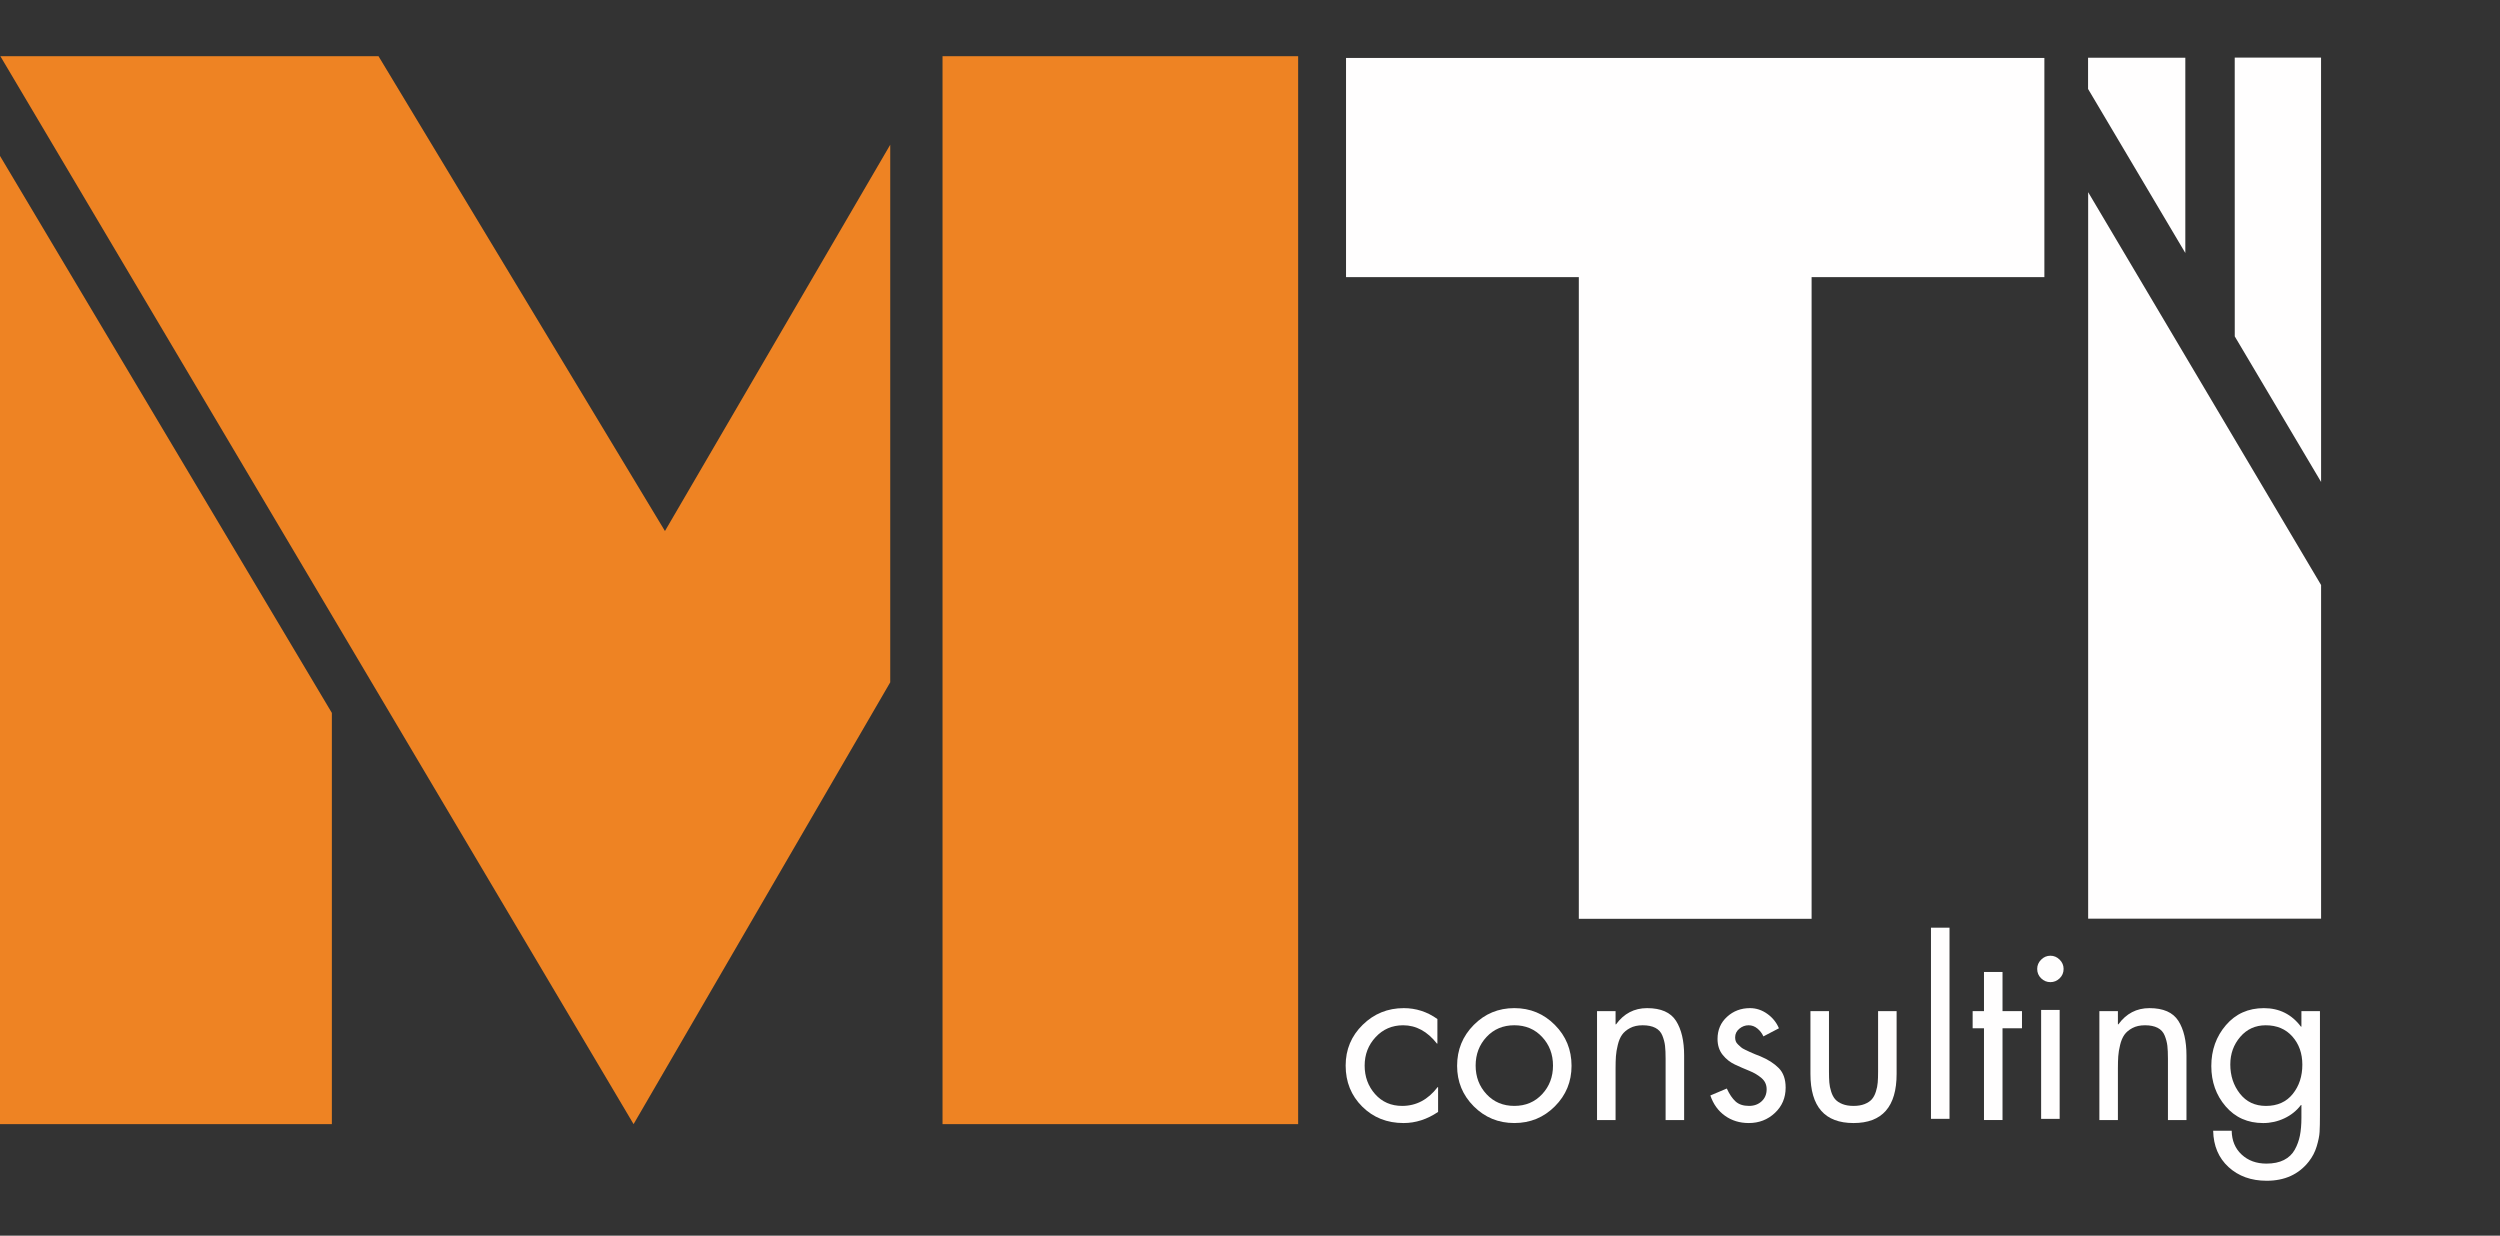
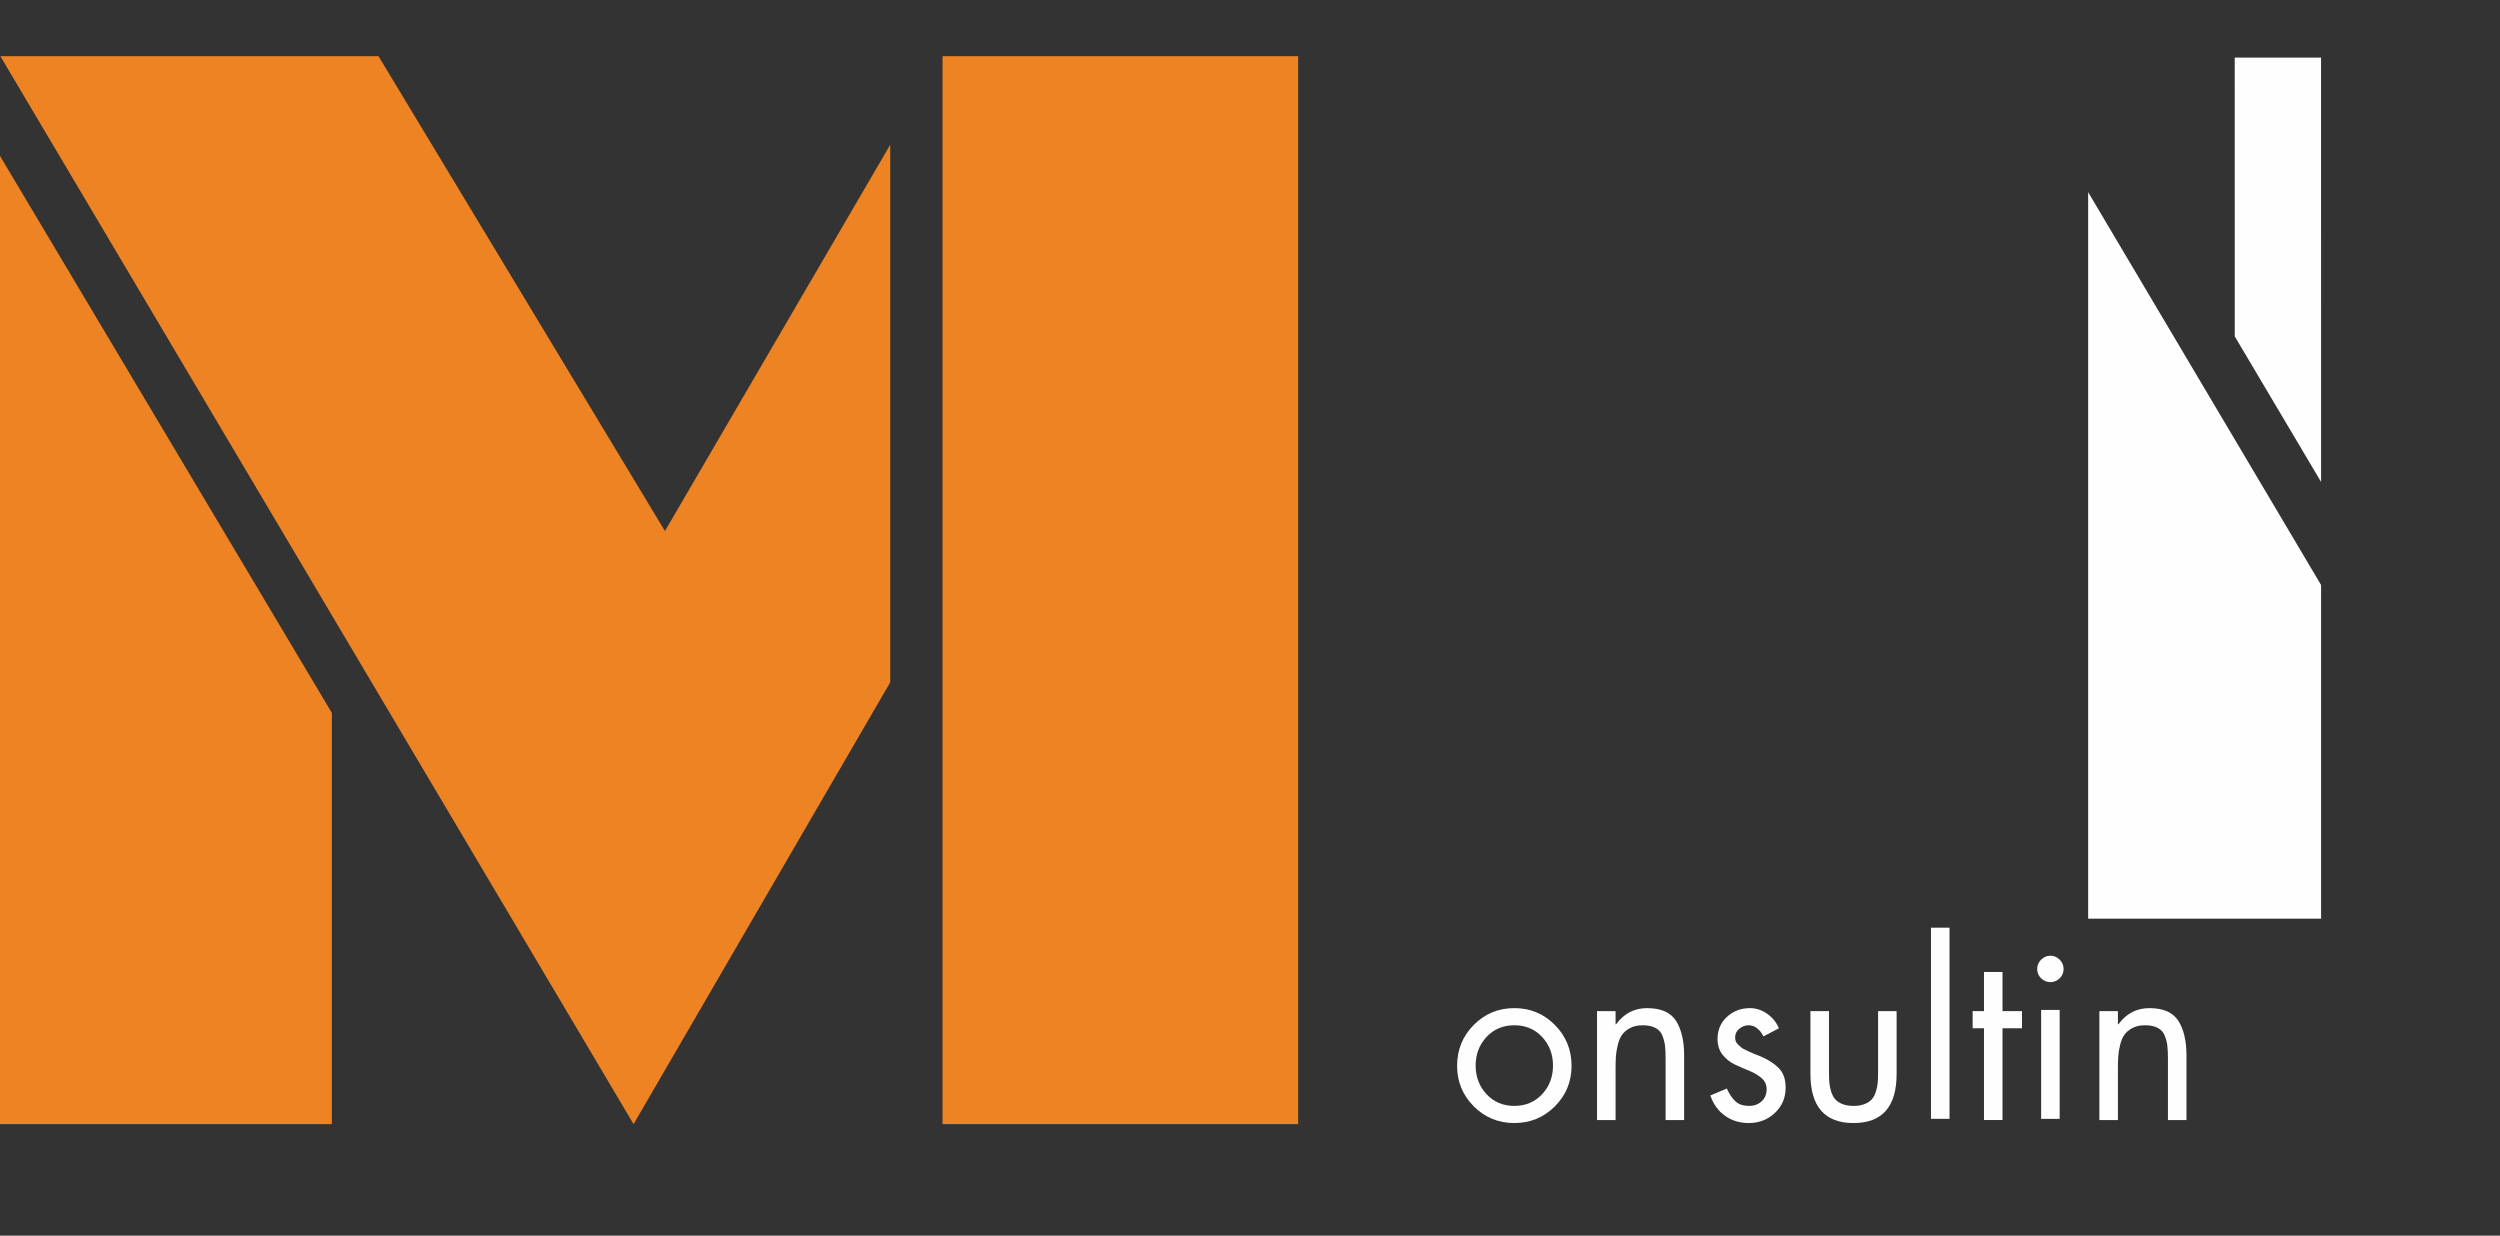
<svg xmlns="http://www.w3.org/2000/svg" width="100%" height="100%" viewBox="0 0 437 216" xml:space="preserve" style="fill-rule:evenodd;clip-rule:evenodd;stroke-linejoin:round;stroke-miterlimit:2;">
  <rect x="0" y="0" width="437" height="216" fill="#333333" stroke="none" />
  <g id="Artboard1" transform="matrix(0.437,0,0,0.72,0,0)">
    <rect x="0" y="0" width="1000" height="300" style="fill:none;" />
    <g transform="matrix(2.288,0,0,1.389,-54.92,-393.056)">
      <g transform="matrix(1.234,0,0,1.234,-235.859,-415.14)">
        <path d="M344.117,573.7L394.499,573.7L394.499,724.959L344.117,724.959L344.117,573.7ZM210.639,573.7L264.213,573.7L304.792,640.951L336.708,586.238L336.708,662.381L300.347,724.959L210.639,573.7ZM210.525,724.959L210.525,587.72L257.601,666.712L257.601,724.959L210.525,724.959Z" style="fill:rgb(238,131,35);fill-rule:nonzero;" />
      </g>
      <g transform="matrix(1.234,0,0,1.234,381.412,443.572)">
-         <path d="M0,-121.933L0,-90.889L-32.979,-90.889L-32.979,0L-65.957,0L-65.957,-90.889L-98.937,-90.889L-98.937,-121.933L0,-121.933Z" style="fill:rgb(255,254,254);fill-rule:nonzero;" />
-       </g>
+         </g>
      <g transform="matrix(1.042,0,0,1.042,-14.658,-20.854)">
        <g transform="matrix(1.234,0,0,1.234,278.267,478.14)">
-           <path d="M0,-12.661L0,-9.323L-0.063,-9.323C-1.365,-10.981 -2.897,-11.811 -4.661,-11.811C-6.152,-11.811 -7.396,-11.275 -8.394,-10.205C-9.392,-9.134 -9.89,-7.843 -9.89,-6.331C-9.89,-4.819 -9.417,-3.528 -8.473,-2.457C-7.527,-1.387 -6.3,-0.85 -4.787,-0.85C-2.877,-0.85 -1.271,-1.701 0.031,-3.402L0.094,-3.402L0.094,-0.032C-1.396,0.976 -2.961,1.48 -4.599,1.48C-6.846,1.48 -8.72,0.735 -10.221,-0.757C-11.722,-2.247 -12.473,-4.105 -12.473,-6.331C-12.473,-8.515 -11.701,-10.362 -10.157,-11.874C-8.614,-13.386 -6.751,-14.141 -4.567,-14.141C-2.908,-14.141 -1.386,-13.648 0,-12.661" style="fill:rgb(255,254,254);fill-rule:nonzero;" />
-         </g>
+           </g>
        <g transform="matrix(1.234,0,0,1.234,295.838,475.126)">
          <path d="M0,-7.779C-0.987,-8.839 -2.247,-9.37 -3.779,-9.37C-5.312,-9.37 -6.572,-8.839 -7.56,-7.779C-8.546,-6.718 -9.039,-5.422 -9.039,-3.889C-9.039,-2.356 -8.546,-1.059 -7.56,0C-6.572,1.061 -5.312,1.591 -3.779,1.591C-2.247,1.591 -0.987,1.061 0,0C0.986,-1.059 1.479,-2.356 1.479,-3.889C1.479,-5.422 0.986,-6.718 0,-7.779M1.731,1.654C0.22,3.165 -1.617,3.921 -3.779,3.921C-5.942,3.921 -7.779,3.165 -9.291,1.654C-10.803,0.142 -11.559,-1.695 -11.559,-3.858C-11.559,-6.042 -10.803,-7.894 -9.291,-9.417C-7.779,-10.939 -5.942,-11.7 -3.779,-11.7C-1.617,-11.7 0.22,-10.939 1.731,-9.417C3.244,-7.894 4,-6.042 4,-3.858C4,-1.695 3.244,0.142 1.731,1.654" style="fill:rgb(255,254,254);fill-rule:nonzero;" />
        </g>
        <g transform="matrix(1.234,0,0,1.234,308.161,478.957)">
          <path d="M0,-14.394L0,-12.599L0.063,-12.599C1.134,-14.068 2.54,-14.803 4.283,-14.803C6.173,-14.803 7.485,-14.226 8.221,-13.071C8.955,-11.916 9.322,-10.352 9.322,-8.378L9.322,0.409L6.803,0.409L6.803,-7.938C6.803,-8.651 6.776,-9.234 6.725,-9.685C6.672,-10.137 6.551,-10.599 6.362,-11.071C6.173,-11.543 5.853,-11.895 5.401,-12.126C4.95,-12.357 4.378,-12.473 3.686,-12.473C3.013,-12.473 2.441,-12.347 1.969,-12.095C1.496,-11.843 1.134,-11.539 0.882,-11.181C0.63,-10.825 0.436,-10.363 0.3,-9.795C0.162,-9.229 0.079,-8.719 0.048,-8.268C0.016,-7.817 0,-7.265 0,-6.615L0,0.409L-2.52,0.409L-2.52,-14.394L0,-14.394Z" style="fill:rgb(255,254,254);fill-rule:nonzero;" />
        </g>
        <g transform="matrix(1.234,0,0,1.234,335.569,476.584)">
          <path d="M0,-10.141L-2.11,-9.039C-2.3,-9.458 -2.572,-9.816 -2.93,-10.11C-3.287,-10.404 -3.686,-10.551 -4.126,-10.551C-4.588,-10.551 -5.008,-10.393 -5.386,-10.079C-5.764,-9.763 -5.953,-9.374 -5.953,-8.913C-5.953,-8.724 -5.927,-8.551 -5.874,-8.393C-5.822,-8.236 -5.717,-8.083 -5.56,-7.937C-5.401,-7.789 -5.266,-7.663 -5.149,-7.559C-5.035,-7.453 -4.84,-7.338 -4.567,-7.212C-4.295,-7.086 -4.095,-6.992 -3.969,-6.929C-3.843,-6.866 -3.602,-6.76 -3.244,-6.614C-2.888,-6.467 -2.646,-6.372 -2.52,-6.33C-1.471,-5.89 -0.636,-5.354 -0.017,-4.724C0.603,-4.094 0.913,-3.212 0.913,-2.078C0.913,-0.693 0.425,0.457 -0.552,1.37C-1.528,2.284 -2.709,2.74 -4.095,2.74C-5.334,2.74 -6.415,2.41 -7.339,1.748C-8.263,1.087 -8.925,0.169 -9.323,-1.008L-7.087,-1.953C-6.73,-1.175 -6.331,-0.587 -5.89,-0.189C-5.449,0.211 -4.84,0.41 -4.063,0.41C-3.37,0.41 -2.799,0.2 -2.347,-0.22C-1.896,-0.64 -1.67,-1.186 -1.67,-1.858C-1.67,-2.467 -1.901,-2.971 -2.362,-3.37C-2.824,-3.769 -3.381,-4.099 -4.032,-4.362C-4.683,-4.624 -5.334,-4.908 -5.984,-5.212C-6.636,-5.517 -7.192,-5.957 -7.653,-6.536C-8.116,-7.113 -8.347,-7.831 -8.347,-8.693C-8.347,-9.911 -7.917,-10.913 -7.056,-11.701C-6.194,-12.488 -5.155,-12.881 -3.938,-12.881C-3.098,-12.881 -2.315,-12.624 -1.591,-12.11C-0.866,-11.595 -0.337,-10.939 0,-10.141" style="fill:rgb(255,254,254);fill-rule:nonzero;" />
        </g>
        <g transform="matrix(1.234,0,0,1.234,343.966,479.966)">
          <path d="M0,-15.212L0,-6.96C0,-6.394 0.016,-5.91 0.047,-5.512C0.078,-5.112 0.162,-4.697 0.299,-4.268C0.436,-3.837 0.619,-3.49 0.85,-3.228C1.081,-2.965 1.406,-2.75 1.826,-2.582C2.246,-2.414 2.75,-2.33 3.338,-2.33C3.926,-2.33 4.43,-2.414 4.85,-2.582C5.27,-2.75 5.595,-2.965 5.826,-3.228C6.057,-3.49 6.24,-3.837 6.377,-4.268C6.514,-4.697 6.598,-5.112 6.629,-5.512C6.661,-5.91 6.677,-6.394 6.677,-6.96L6.677,-15.212L9.196,-15.212L9.196,-6.677C9.196,-2.225 7.243,0 3.338,0C-0.567,0 -2.52,-2.225 -2.52,-6.677L-2.52,-15.212L0,-15.212Z" style="fill:rgb(255,254,254);fill-rule:nonzero;" />
        </g>
        <g transform="matrix(-1.234,0,0,1.234,960.8,-260.993)">
          <rect x="483.477" y="573.897" width="2.52" height="25.983" style="fill:rgb(255,254,254);" />
        </g>
        <g transform="matrix(1.234,0,0,1.234,373.083,470.015)">
          <path d="M0,-4.819L0,7.653L-2.52,7.653L-2.52,-4.819L-4.062,-4.819L-4.062,-7.15L-2.52,-7.15L-2.52,-12.472L0,-12.472L0,-7.15L2.646,-7.15L2.646,-4.819L0,-4.819Z" style="fill:rgb(255,254,254);fill-rule:nonzero;" />
        </g>
        <g transform="matrix(1.234,0,0,1.234,-235.859,-256.29)">
          <path d="M501.239,596.07L498.719,596.07L498.719,581.267L501.239,581.267L501.239,596.07ZM498.72,574.433C499.076,574.075 499.496,573.897 499.979,573.897C500.462,573.897 500.882,574.075 501.239,574.433C501.596,574.789 501.774,575.209 501.774,575.693C501.774,576.196 501.596,576.621 501.239,576.968C500.882,577.315 500.462,577.488 499.979,577.488C499.496,577.488 499.076,577.315 498.72,576.968C498.362,576.621 498.184,576.196 498.184,575.693C498.184,575.209 498.362,574.789 498.72,574.433" style="fill:rgb(255,254,254);fill-rule:nonzero;" />
        </g>
        <g transform="matrix(1.234,0,0,1.234,392.442,478.957)">
          <path d="M0,-14.394L0,-12.599L0.063,-12.599C1.134,-14.068 2.54,-14.803 4.283,-14.803C6.173,-14.803 7.485,-14.226 8.221,-13.071C8.955,-11.916 9.322,-10.352 9.322,-8.378L9.322,0.409L6.803,0.409L6.803,-7.938C6.803,-8.651 6.776,-9.234 6.725,-9.685C6.672,-10.137 6.551,-10.599 6.362,-11.071C6.173,-11.543 5.853,-11.895 5.401,-12.126C4.95,-12.357 4.378,-12.473 3.686,-12.473C3.013,-12.473 2.441,-12.347 1.969,-12.095C1.496,-11.843 1.134,-11.539 0.882,-11.181C0.63,-10.825 0.436,-10.363 0.3,-9.795C0.162,-9.229 0.079,-8.719 0.048,-8.268C0.016,-7.817 0,-7.265 0,-6.615L0,0.409L-2.52,0.409L-2.52,-14.394L0,-14.394Z" style="fill:rgb(255,254,254);fill-rule:nonzero;" />
        </g>
        <g transform="matrix(1.234,0,0,1.234,417.246,486.771)">
-           <path d="M0,-18.804C-1.407,-18.804 -2.563,-18.279 -3.465,-17.229C-4.368,-16.179 -4.819,-14.93 -4.819,-13.481C-4.819,-11.949 -4.384,-10.625 -3.512,-9.513C-2.641,-8.4 -1.46,-7.843 0.031,-7.843C1.585,-7.843 2.798,-8.384 3.669,-9.465C4.54,-10.546 4.976,-11.874 4.976,-13.45C4.976,-14.982 4.524,-16.257 3.622,-17.276C2.719,-18.294 1.512,-18.804 0,-18.804M7.37,-20.725L7.37,-6.647C7.37,-5.618 7.354,-4.835 7.322,-4.3C7.291,-3.765 7.159,-3.115 6.929,-2.348C6.697,-1.581 6.341,-0.894 5.857,-0.284C4.493,1.458 2.582,2.33 0.126,2.33C-1.974,2.33 -3.701,1.71 -5.056,0.471C-6.409,-0.768 -7.107,-2.416 -7.149,-4.473L-4.63,-4.473C-4.609,-3.13 -4.157,-2.048 -3.275,-1.23C-2.394,-0.41 -1.271,-0.001 0.095,-0.001C1.039,-0.001 1.831,-0.164 2.472,-0.49C3.112,-0.815 3.601,-1.277 3.937,-1.875C4.272,-2.474 4.509,-3.119 4.646,-3.812C4.781,-4.505 4.85,-5.303 4.85,-6.205L4.85,-7.969L4.787,-7.969C4.199,-7.193 3.448,-6.588 2.535,-6.158C1.622,-5.728 0.661,-5.513 -0.347,-5.513C-2.446,-5.513 -4.147,-6.269 -5.449,-7.781C-6.751,-9.292 -7.401,-11.118 -7.401,-13.26C-7.401,-15.423 -6.74,-17.276 -5.417,-18.82C-4.095,-20.363 -2.373,-21.134 -0.252,-21.134C1.847,-21.134 3.527,-20.294 4.787,-18.615L4.85,-18.615L4.85,-20.725L7.37,-20.725Z" style="fill:rgb(255,254,254);fill-rule:nonzero;" />
-         </g>
+           </g>
      </g>
      <g transform="matrix(1,0,0,1,0,-1.094)">
        <g transform="matrix(0.63,1.062,1.062,-0.63,408.38,330.676)">
          <path d="M11.1,-0.638L35.058,-0.638L-16.603,30.001L-22.837,19.489L11.1,-0.638Z" style="fill:rgb(255,254,254);fill-rule:nonzero;" />
        </g>
        <g transform="matrix(0,-1.234,-1.234,0,414.614,302.723)">
-           <path d="M-20.717,6.938L6.938,6.938L6.938,20.717L2.516,20.717L-20.717,6.938Z" style="fill:rgb(255,254,254);fill-rule:nonzero;" />
-         </g>
+           </g>
      </g>
      <g transform="matrix(0,1.234,1.234,0,472.917,359.697)">
        <path d="M-34.951,-67.951L67.951,-67.951L67.951,-34.951L20.691,-34.951L-34.951,-67.951Z" style="fill:rgb(255,254,254);fill-rule:nonzero;" />
      </g>
    </g>
  </g>
</svg>